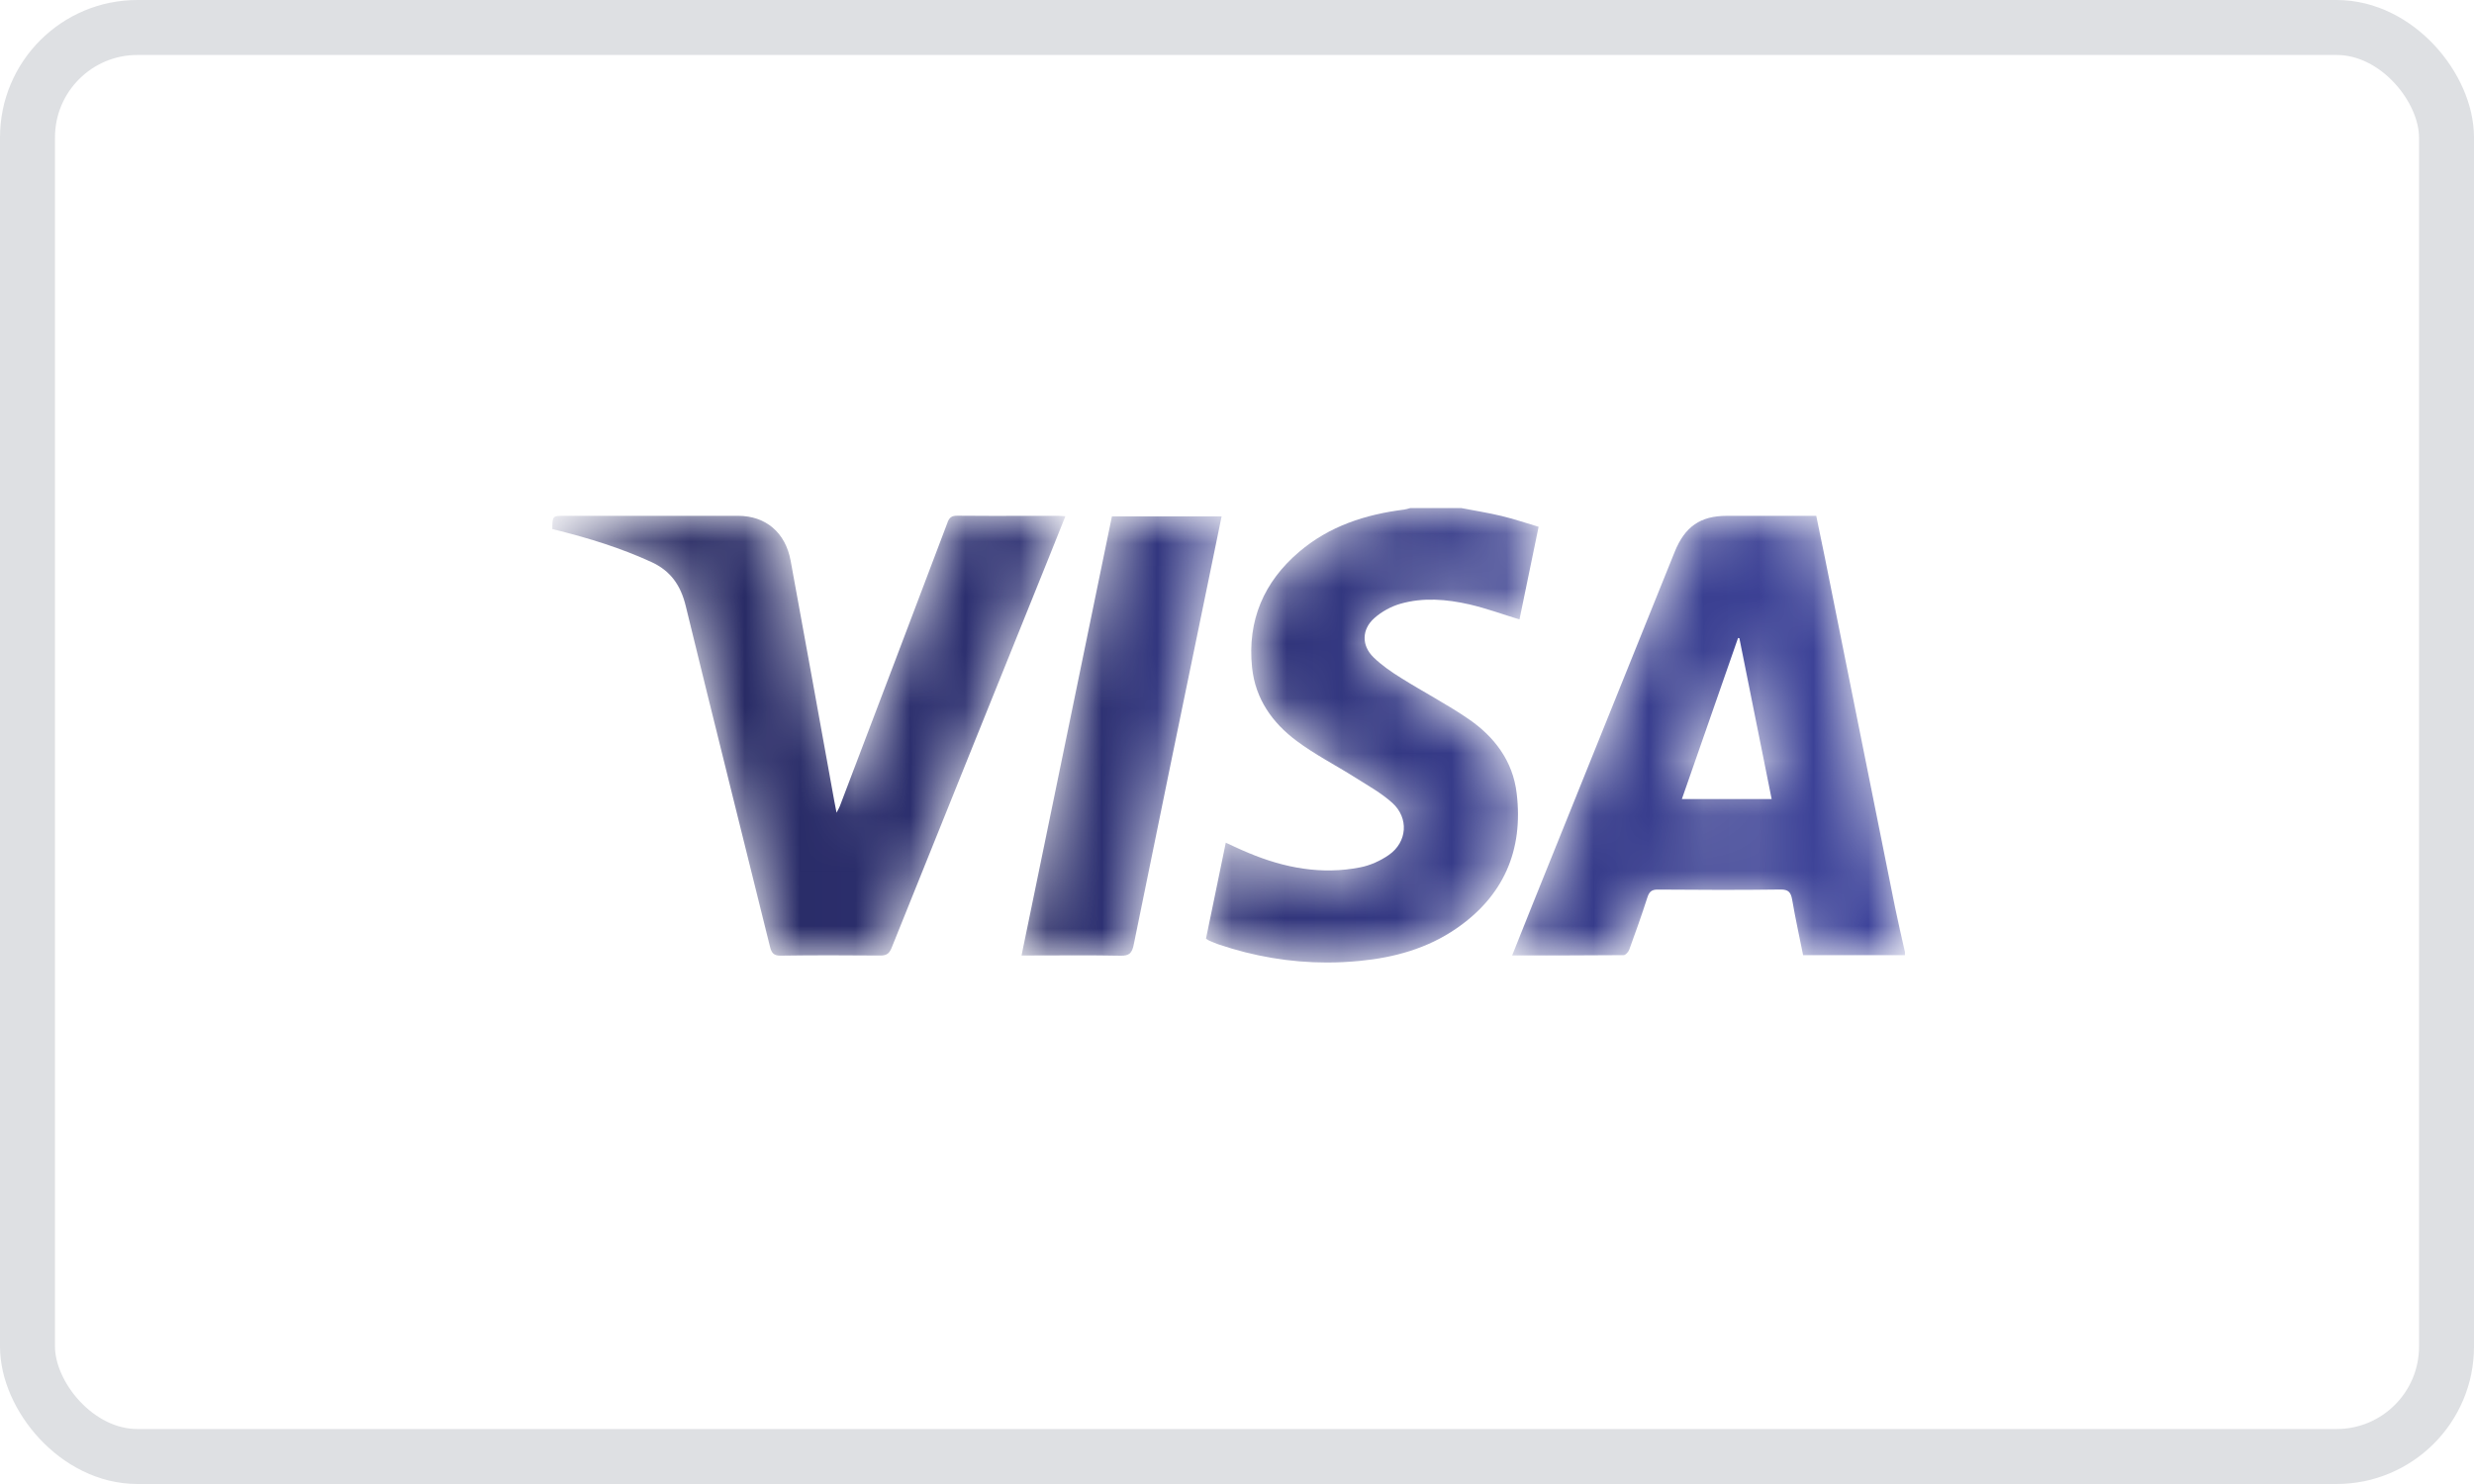
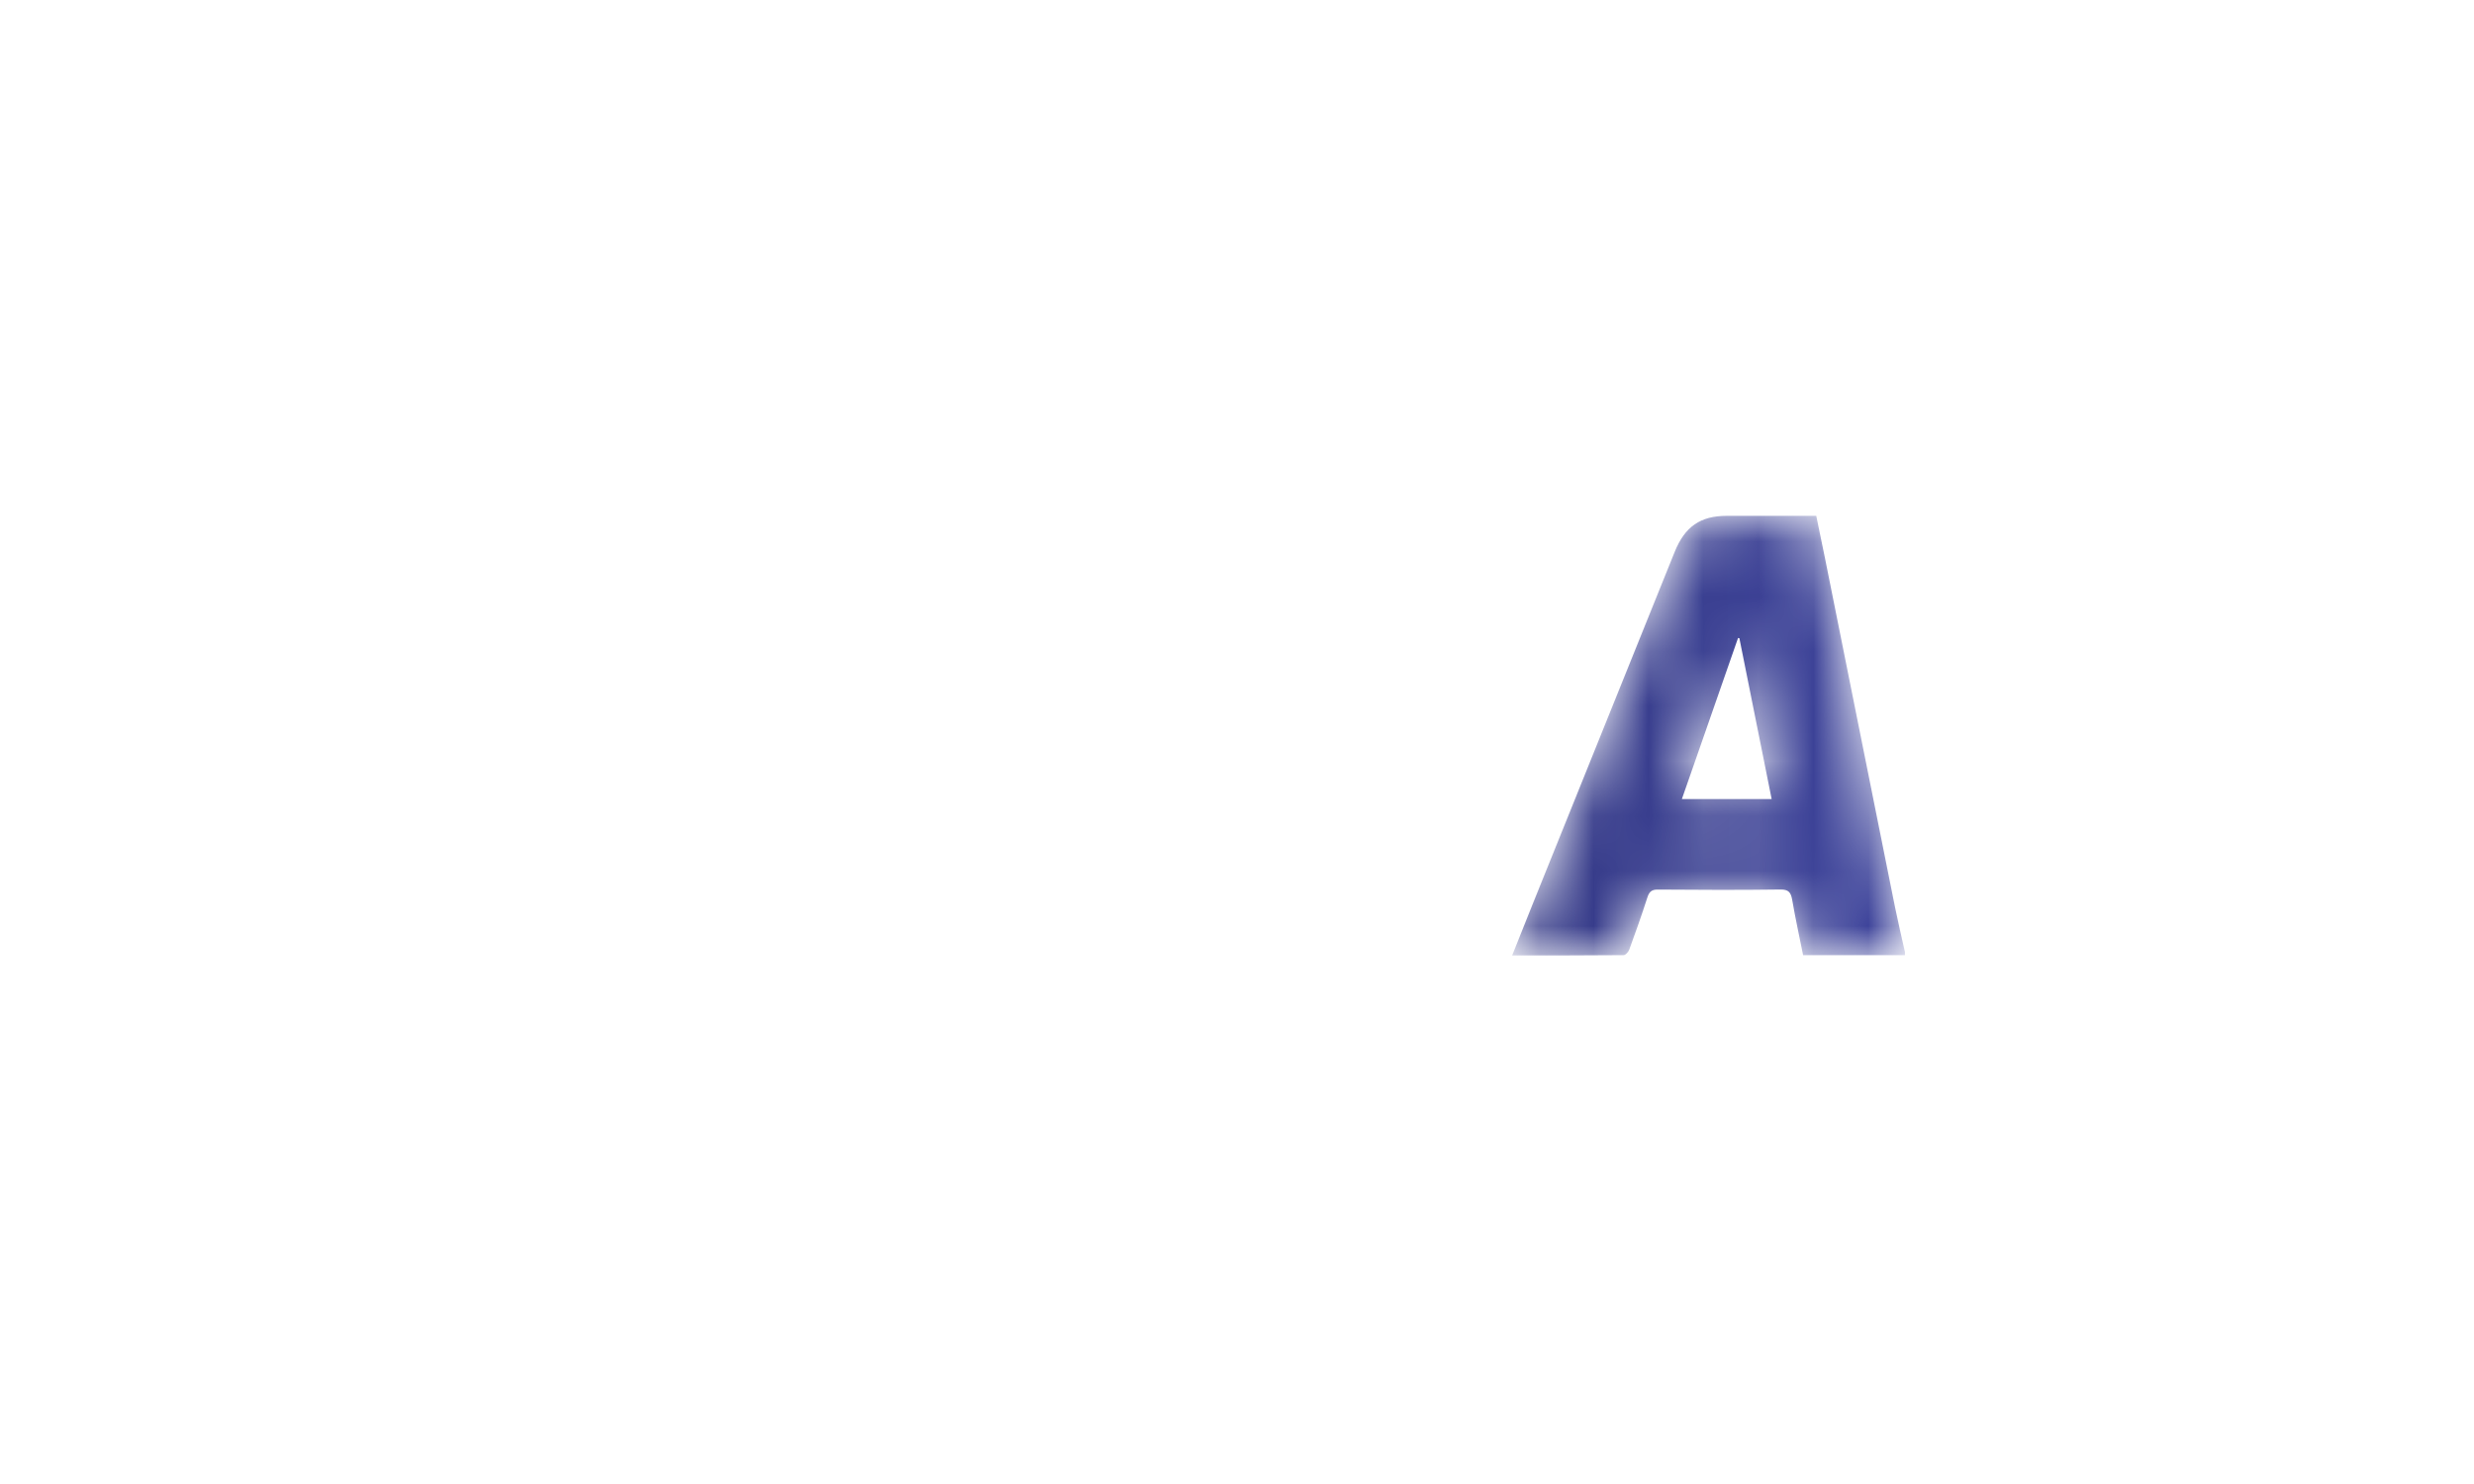
<svg xmlns="http://www.w3.org/2000/svg" xmlns:xlink="http://www.w3.org/1999/xlink" width="45" height="27" viewBox="0 0 45 27">
  <defs>
    <linearGradient id="ipbzem499b" x1="-169.506%" x2="88.45%" y1="51.82%" y2="49.844%">
      <stop offset="0%" stop-color="#262860" />
      <stop offset="100%" stop-color="#3D439A" />
    </linearGradient>
    <linearGradient id="7kgh3letse" x1="-69.774%" x2="134.572%" y1="51.115%" y2="49.204%">
      <stop offset="0%" stop-color="#262860" />
      <stop offset="100%" stop-color="#3D439A" />
    </linearGradient>
    <linearGradient id="q2afn64o2h" x1="14.749%" x2="262.25%" y1="50.112%" y2="48.66%">
      <stop offset="0%" stop-color="#262860" />
      <stop offset="100%" stop-color="#3D439A" />
    </linearGradient>
    <linearGradient id="8mxhizv6tk" x1="-1.123%" x2="130.407%" y1="50.761%" y2="48.784%">
      <stop offset="0%" stop-color="#262860" />
      <stop offset="100%" stop-color="#3D439A" />
    </linearGradient>
    <path id="uy5tgjddba" d="M3.931.042c-.482 0-.763.195-.95.658L.391 7.126l-.365.914c.689 0 1.358.001 2.028-.005.035 0 .087-.059.102-.101.115-.314.227-.63.329-.948.034-.106.079-.145.191-.144.743.006 1.486.009 2.229-.001.148-.002.191.051.215.19.057.334.13.666.198 1.004H7.17v-.057c-.06-.27-.124-.539-.179-.81-.426-2.116-.85-4.233-1.274-6.35l-.16-.776H3.931m.204 2.222l.024.005.587 2.926H3.113l1.022-2.931" />
-     <path id="quoexaiayd" d="M3.755.042c-.038.01-.076.023-.115.028-.699.088-1.355.298-1.908.77-.636.543-.943 1.242-.854 2.103.06.575.373 1.008.806 1.332.338.253.717.446 1.074.672.229.145.47.278.67.458.306.275.274.714-.062.948-.154.107-.34.191-.522.226-.7.137-1.376.012-2.03-.263C.676 6.26.541 6.194.4 6.13L.04 7.876c.025.016.04.028.056.035.054.023.11.047.165.067.647.22 1.307.332 1.977.332h.004c.197 0 .394-.01.593-.029.627-.06 1.23-.225 1.762-.592.847-.584 1.22-1.41 1.094-2.458-.07-.593-.41-1.031-.873-1.35-.394-.27-.82-.491-1.225-.745-.178-.111-.356-.232-.507-.38-.218-.213-.215-.506.014-.71.133-.119.304-.213.473-.262.417-.12.843-.084 1.26.011.303.07.6.179.909.273L6.09.382c-.235-.07-.451-.143-.672-.196C5.176.128 4.93.089 4.685.042h-.93z" />
+     <path id="quoexaiayd" d="M3.755.042c-.038.01-.076.023-.115.028-.699.088-1.355.298-1.908.77-.636.543-.943 1.242-.854 2.103.06.575.373 1.008.806 1.332.338.253.717.446 1.074.672.229.145.47.278.67.458.306.275.274.714-.062.948-.154.107-.34.191-.522.226-.7.137-1.376.012-2.03-.263C.676 6.26.541 6.194.4 6.13L.04 7.876c.025.016.04.028.056.035.054.023.11.047.165.067.647.22 1.307.332 1.977.332c.197 0 .394-.01.593-.029.627-.06 1.23-.225 1.762-.592.847-.584 1.22-1.41 1.094-2.458-.07-.593-.41-1.031-.873-1.35-.394-.27-.82-.491-1.225-.745-.178-.111-.356-.232-.507-.38-.218-.213-.215-.506.014-.71.133-.119.304-.213.473-.262.417-.12.843-.084 1.26.011.303.07.6.179.909.273L6.09.382c-.235-.07-.451-.143-.672-.196C5.176.128 4.93.089 4.685.042h-.93z" />
    <path id="m6z9pnsaag" d="M7.188.165c-.65 1.721-1.305 3.441-1.959 5.162-.012.032-.031.062-.059.116l-.042-.217C4.864 3.77 4.603 2.314 4.335.858 4.241.344 3.88.042 3.381.042H.222c-.219 0-.219 0-.222.24l.077.02c.59.146 1.167.325 1.724.58.347.159.532.418.625.797.504 2.07 1.023 4.134 1.533 6.201.03.12.07.166.198.164.602-.009 1.204-.007 1.805-.002.11.001.165-.028.21-.141C7.123 5.534 8.077 3.17 9.03.805L9.332.05C9.276.046 9.237.042 9.197.042H8.68C8.24.044 7.803.044 7.365.04H7.36c-.095 0-.138.032-.173.125" />
-     <path id="1fq1qocc8j" d="M1.689.004L.045 7.993h.164c.547 0 1.094-.007 1.64.004.153.003.205-.045.236-.198.447-2.2.9-4.397 1.353-6.595l.246-1.2H1.689z" />
  </defs>
  <g fill="none" fill-rule="evenodd">
-     <rect width="44" height="26" x=".5" y=".5" fill-rule="nonzero" stroke="#DEE0E3" rx="2" />
    <g>
      <g transform="translate(10.046 9.196) translate(17.433 .147)">
        <mask id="qvditiw08c" fill="#fff">
          <use xlink:href="#uy5tgjddba" />
        </mask>
        <path fill="url(#ipbzem499b)" d="M3.931.042c-.482 0-.763.195-.95.658L.391 7.126l-.365.914c.689 0 1.358.001 2.028-.005.035 0 .087-.059.102-.101.115-.314.227-.63.329-.948.034-.106.079-.145.191-.144.743.006 1.486.009 2.229-.001.148-.002.191.051.215.19.057.334.13.666.198 1.004H7.17v-.057c-.06-.27-.124-.539-.179-.81-.426-2.116-.85-4.233-1.274-6.35l-.16-.776H3.931m.204 2.222l.024.005.587 2.926H3.113l1.022-2.931" mask="url(#qvditiw08c)" />
      </g>
      <g transform="translate(10.046 9.196) translate(11.85 .006)">
        <mask id="p8i00vhdmf" fill="#fff">
          <use xlink:href="#quoexaiayd" />
        </mask>
-         <path fill="url(#7kgh3letse)" d="M3.755.042c-.038.01-.076.023-.115.028-.699.088-1.355.298-1.908.77-.636.543-.943 1.242-.854 2.103.06.575.373 1.008.806 1.332.338.253.717.446 1.074.672.229.145.47.278.67.458.306.275.274.714-.062.948-.154.107-.34.191-.522.226-.7.137-1.376.012-2.03-.263C.676 6.26.541 6.194.4 6.13L.04 7.876c.025.016.04.028.056.035.054.023.11.047.165.067.647.22 1.307.332 1.977.332h.004c.197 0 .394-.01.593-.029.627-.06 1.23-.225 1.762-.592.847-.584 1.22-1.41 1.094-2.458-.07-.593-.41-1.031-.873-1.35-.394-.27-.82-.491-1.225-.745-.178-.111-.356-.232-.507-.38-.218-.213-.215-.506.014-.71.133-.119.304-.213.473-.262.417-.12.843-.084 1.26.011.303.07.6.179.909.273L6.09.382c-.235-.07-.451-.143-.672-.196C5.176.128 4.93.089 4.685.042h-.93z" mask="url(#p8i00vhdmf)" />
      </g>
      <g transform="translate(10.046 9.196) translate(0 .147)">
        <mask id="4a1vff0poi" fill="#fff">
          <use xlink:href="#m6z9pnsaag" />
        </mask>
-         <path fill="url(#q2afn64o2h)" d="M7.188.165c-.65 1.721-1.305 3.441-1.959 5.162-.012.032-.031.062-.059.116l-.042-.217C4.864 3.77 4.603 2.314 4.335.858 4.241.344 3.88.042 3.381.042H.222c-.219 0-.219 0-.222.24l.077.02c.59.146 1.167.325 1.724.58.347.159.532.418.625.797.504 2.07 1.023 4.134 1.533 6.201.03.12.07.166.198.164.602-.009 1.204-.007 1.805-.002.11.001.165-.028.21-.141C7.123 5.534 8.077 3.17 9.03.805L9.332.05C9.276.046 9.237.042 9.197.042H8.68C8.24.044 7.803.044 7.365.04H7.36c-.095 0-.138.032-.173.125" mask="url(#4a1vff0poi)" />
      </g>
      <g transform="translate(10.046 9.196) translate(8.49 .195)">
        <mask id="b3rynrgc8l" fill="#fff">
          <use xlink:href="#1fq1qocc8j" />
        </mask>
-         <path fill="url(#8mxhizv6tk)" d="M1.689.004L.045 7.993h.164c.547 0 1.094-.007 1.64.004.153.003.205-.045.236-.198.447-2.2.9-4.397 1.353-6.595l.246-1.2H1.689z" mask="url(#b3rynrgc8l)" />
      </g>
    </g>
  </g>
</svg>